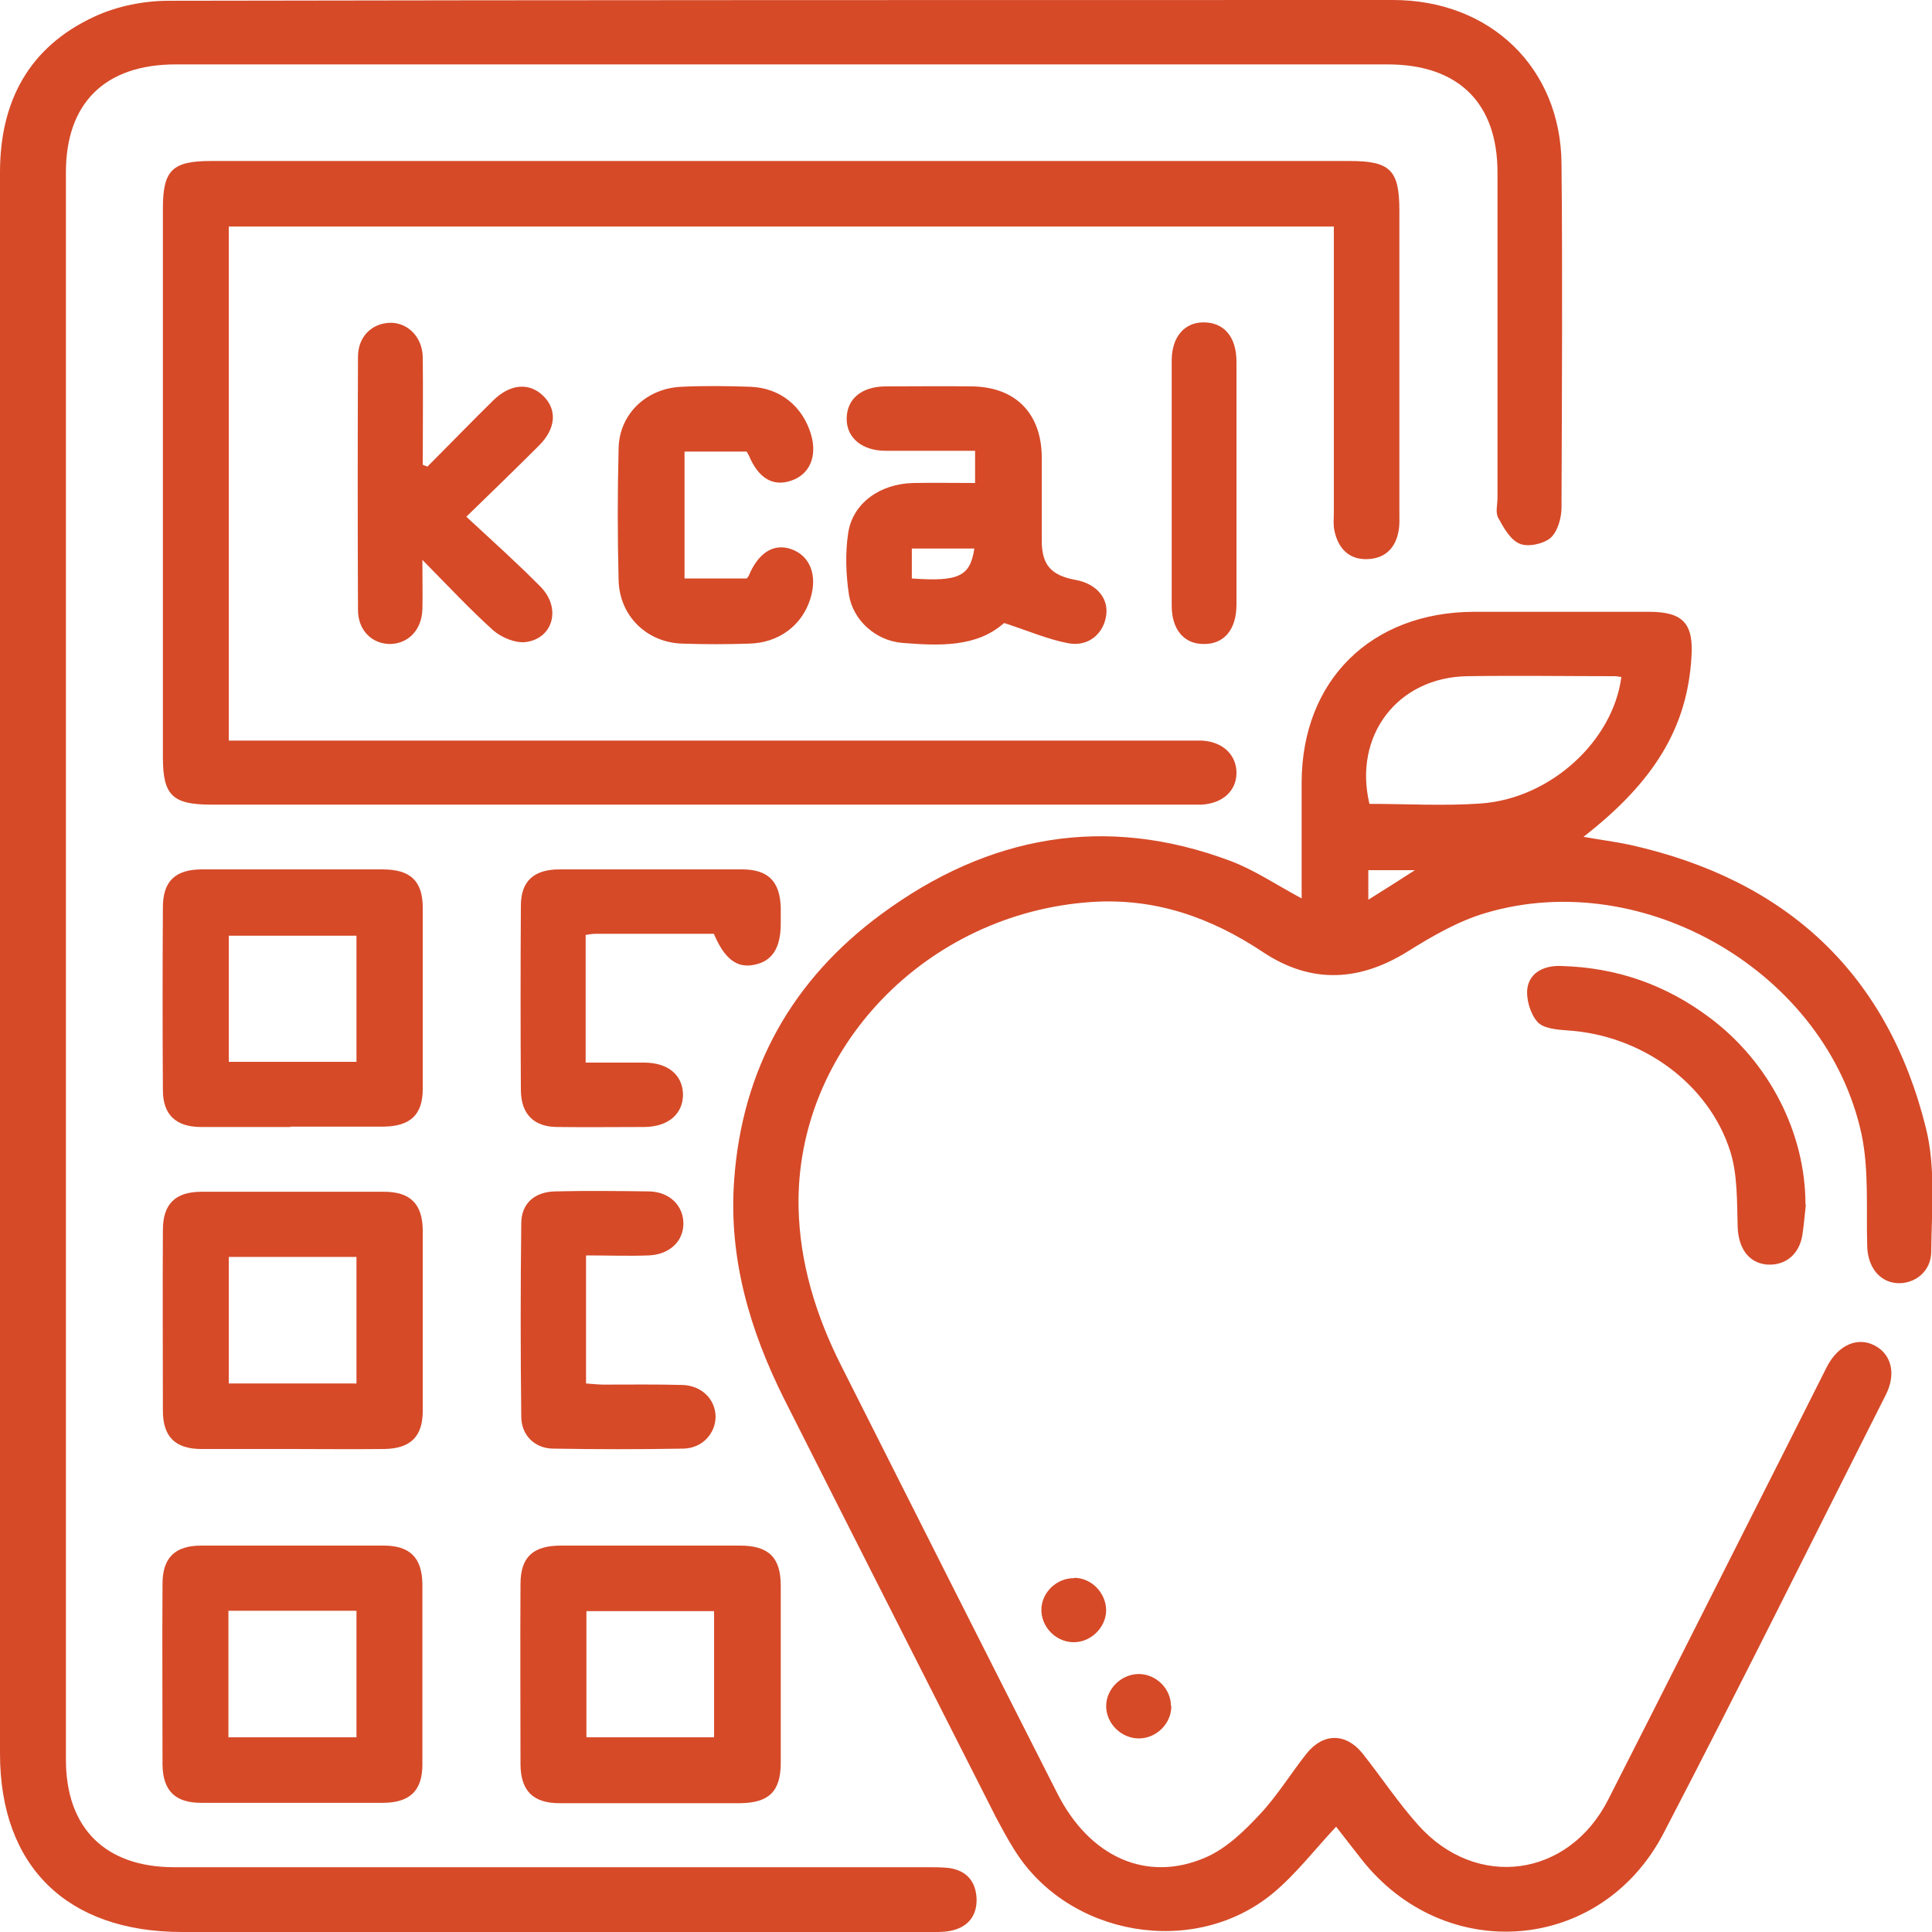
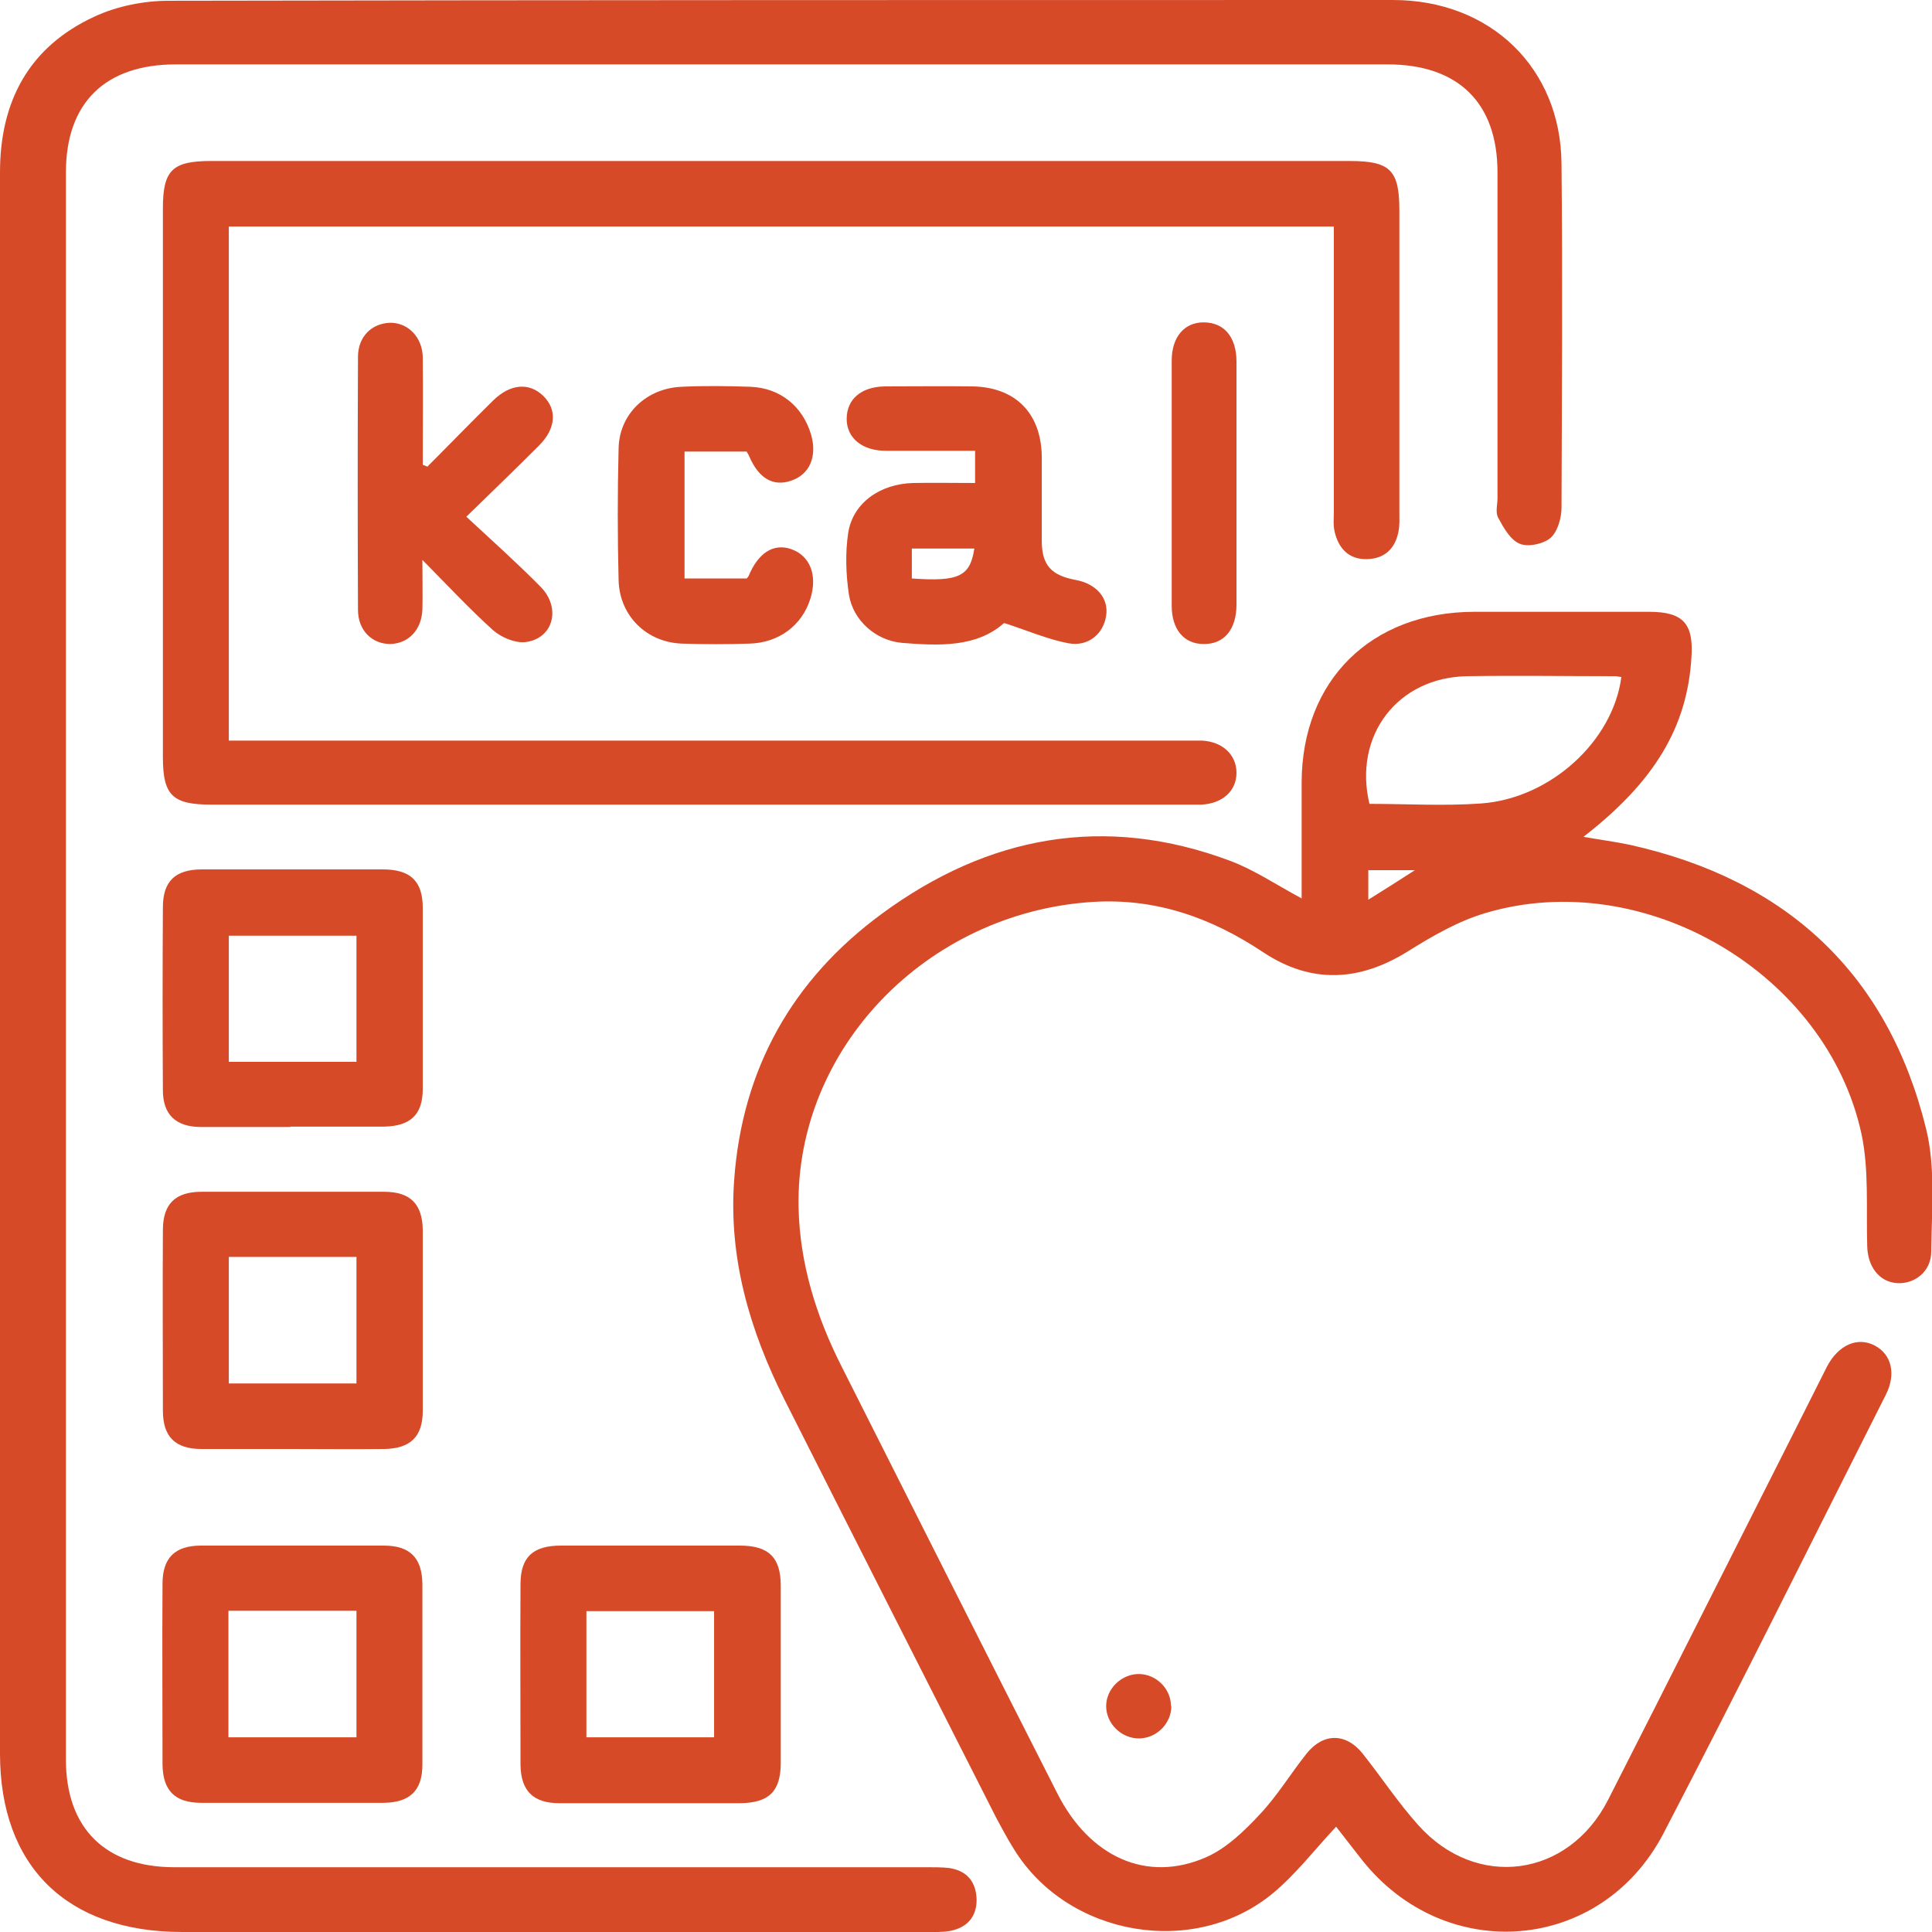
<svg xmlns="http://www.w3.org/2000/svg" id="Camada_1" data-name="Camada 1" viewBox="0 0 51 51">
  <defs>
    <style>      .cls-1 {        fill: #d64a28;      }      .cls-2 {        clip-path: url(#clippath);      }      .cls-3 {        fill: none;      }    </style>
    <clipPath id="clippath">
      <rect class="cls-3" width="51" height="51" />
    </clipPath>
  </defs>
  <g class="cls-2">
    <g>
      <path class="cls-1" d="M0,25.47C0,18.5,0,11.52,0,4.55,0,2.68,.76,1.24,2.49,.44,3.09,.16,3.8,.02,4.46,.02,15.23,0,26,0,36.77,0c2.58,0,4.43,1.8,4.45,4.32,.03,3.03,.01,6.05,0,9.08,0,.27-.1,.63-.29,.8-.19,.16-.6,.25-.82,.15-.24-.1-.42-.42-.56-.68-.08-.14-.02-.35-.02-.52,0-2.87,0-5.74,0-8.6,0-1.83-1.03-2.85-2.9-2.85-10.66,0-21.33,0-31.99,0-1.87,0-2.9,1.02-2.9,2.85,0,13.97,0,27.93,0,41.9,0,1.81,1.04,2.84,2.86,2.84,6.62,0,13.24,0,19.86,0,.2,0,.4,0,.59,.02,.48,.07,.72,.37,.73,.84,0,.45-.25,.73-.69,.82-.21,.04-.43,.03-.64,.03-6.55,0-13.1,0-19.64,0C1.76,51,0,49.26,0,46.29V25.47h0Z" />
      <path class="cls-1" d="M34.36,23.72c0-1.06,0-2.06,0-3.07,.01-2.69,1.83-4.49,4.55-4.5,1.54,0,3.08,0,4.62,0,.9,0,1.18,.31,1.12,1.2-.11,1.84-.97,3.28-2.85,4.74,.45,.08,.84,.13,1.22,.21,4.14,.92,6.81,3.4,7.82,7.48,.26,1.04,.15,2.17,.14,3.26,0,.53-.45,.87-.92,.83-.46-.04-.76-.44-.77-.98-.03-.98,.05-2-.15-2.95-.92-4.26-5.74-7.08-9.92-5.84-.72,.21-1.41,.61-2.05,1.01-1.28,.8-2.55,.87-3.82,.03-1.38-.92-2.85-1.44-4.53-1.33-4.36,.29-7.82,3.87-7.74,8.06,.03,1.47,.46,2.86,1.12,4.17,1.9,3.77,3.8,7.54,5.71,11.3,.85,1.68,2.36,2.37,3.92,1.69,.55-.24,1.02-.7,1.43-1.14,.46-.49,.81-1.07,1.23-1.6,.44-.55,1.04-.55,1.48,0,.5,.63,.94,1.3,1.47,1.89,1.53,1.71,3.96,1.39,5.01-.67,1.65-3.24,3.28-6.49,4.92-9.73,.29-.57,.57-1.14,.86-1.71,.3-.57,.81-.79,1.26-.55,.44,.23,.57,.75,.29,1.3-1.95,3.86-3.87,7.74-5.87,11.58-1.65,3.16-5.77,3.48-7.97,.68-.23-.29-.45-.58-.67-.86-.57,.61-1.06,1.25-1.66,1.75-2.08,1.73-5.42,1.15-6.84-1.15-.17-.27-.32-.55-.47-.83-1.87-3.69-3.74-7.37-5.6-11.06-.91-1.82-1.47-3.72-1.32-5.78,.21-2.93,1.53-5.29,3.9-7.03,2.8-2.06,5.89-2.64,9.21-1.39,.63,.24,1.19,.62,1.86,.98h0Zm8.44-5.85c-.05,0-.11-.02-.16-.02-1.3,0-2.6-.02-3.91,0-1.84,.03-3.01,1.57-2.58,3.37,.98,0,1.96,.06,2.94-.01,1.84-.13,3.49-1.65,3.71-3.34Zm-5.45,5.1h-1.23v.78c.42-.26,.78-.49,1.23-.78Z" />
      <path class="cls-1" d="M35.21,5.98H6.04v13.57H31.19c.18,0,.36,0,.54,0,.55,.03,.91,.38,.91,.85,0,.48-.37,.81-.92,.84-.14,0-.29,0-.43,0H5.57c-1.02,0-1.27-.25-1.27-1.25V5.5c0-1.01,.25-1.25,1.27-1.25h30.06c1.07,0,1.31,.24,1.31,1.31v7.97c0,.16,.01,.32-.02,.48-.08,.46-.36,.74-.84,.75-.48,.01-.75-.29-.85-.73-.04-.17-.02-.35-.02-.53V5.98h0Z" />
      <path class="cls-1" d="M7.67,29.75c-.79,0-1.57,0-2.36,0-.66,0-1.01-.32-1.01-.97-.01-1.61-.01-3.22,0-4.83,0-.69,.33-1,1.03-1,1.59,0,3.18,0,4.77,0,.74,0,1.06,.31,1.06,1.02,0,1.59,0,3.18,0,4.77,0,.69-.33,.99-1.03,1-.82,0-1.64,0-2.47,0h0Zm1.74-1.72v-3.33h-3.37v3.33h3.37Z" />
      <path class="cls-1" d="M7.68,38.25c-.79,0-1.57,0-2.36,0-.69,0-1.02-.32-1.02-1.01,0-1.59-.01-3.18,0-4.77,0-.69,.33-1.01,1.02-1.01,1.61,0,3.22,0,4.82,0,.69,0,1.01,.32,1.02,1.01,0,1.59,0,3.18,0,4.77,0,.69-.33,1-1.02,1.01-.82,.01-1.64,0-2.47,0h0Zm-1.64-1.73h3.37v-3.34h-3.37v3.34Z" />
      <path class="cls-1" d="M7.67,47.59c-.79,0-1.57,0-2.36,0-.69,0-1.01-.32-1.02-1.01,0-1.59-.01-3.18,0-4.77,0-.69,.33-1.01,1.02-1.01,1.61,0,3.22,0,4.82,0,.69,0,1.01,.32,1.02,1.01,0,1.59,0,3.18,0,4.77,0,.69-.33,1-1.02,1.01-.82,0-1.64,0-2.47,0h0Zm-1.64-1.73h3.38v-3.34h-3.38v3.34Z" />
      <path class="cls-1" d="M17.13,47.6c-.79,0-1.57,0-2.36,0-.69,0-1.02-.32-1.03-1.01,0-1.59-.01-3.18,0-4.77,0-.72,.33-1.02,1.07-1.02,1.57,0,3.14,0,4.72,0,.76,0,1.08,.31,1.08,1.06,0,1.56,0,3.11,0,4.67,0,.76-.31,1.06-1.07,1.07-.8,0-1.61,0-2.41,0h0Zm-1.65-1.74h3.37v-3.33h-3.37v3.33Z" />
      <path class="cls-1" d="M26.5,16.45c-.72,.64-1.71,.6-2.69,.52-.69-.06-1.29-.59-1.4-1.27-.08-.53-.1-1.1-.02-1.63,.12-.79,.84-1.3,1.72-1.32,.53-.01,1.07,0,1.63,0v-.85c-.8,0-1.58,0-2.36,0-.62,0-1.03-.34-1.03-.84,0-.52,.38-.85,1.01-.86,.77,0,1.54-.01,2.31,0,1.13,.02,1.81,.7,1.83,1.84,0,.74,0,1.49,0,2.23,0,.65,.25,.92,.9,1.04,.54,.1,.87,.48,.8,.94-.07,.48-.47,.83-1,.73-.53-.1-1.04-.32-1.68-.53Zm-2.43-1.18c1.25,.09,1.54-.06,1.65-.79h-1.65v.79Z" />
      <path class="cls-1" d="M11.29,12.31c.58-.58,1.15-1.17,1.73-1.74,.45-.44,.95-.48,1.32-.12,.37,.36,.34,.86-.11,1.31-.6,.6-1.21,1.19-1.92,1.88,.69,.64,1.35,1.23,1.97,1.86,.54,.56,.32,1.36-.41,1.45-.27,.03-.63-.12-.85-.31-.61-.55-1.18-1.16-1.87-1.86,0,.55,.01,.93,0,1.31-.02,.54-.37,.9-.85,.91-.48,0-.85-.36-.85-.9-.01-2.23-.01-4.46,0-6.68,0-.54,.37-.89,.86-.9,.46,0,.84,.38,.85,.91,.01,.95,0,1.9,0,2.84l.13,.05h0Z" />
-       <path class="cls-1" d="M18.85,24.65h-3.13c-.07,0-.14,.01-.26,.03v3.37c.52,0,1.03,0,1.54,0,.64,0,1.02,.33,1.03,.84,0,.51-.38,.85-1.01,.86-.77,0-1.54,.01-2.3,0-.62,0-.96-.33-.97-.96-.01-1.63-.01-3.25,0-4.88,0-.65,.34-.96,1.02-.96,1.61,0,3.22,0,4.82,0,.69,0,1,.32,1.02,1.01,0,.14,0,.28,0,.42,0,.65-.23,1-.71,1.09-.45,.09-.78-.16-1.06-.83h0Z" />
      <path class="cls-1" d="M19.71,11.92h-1.64v3.35h1.64s.03-.03,.05-.06c.25-.61,.65-.87,1.11-.72,.51,.17,.72,.69,.52,1.32-.22,.7-.83,1.16-1.61,1.18-.59,.02-1.18,.02-1.77,0-.94-.03-1.65-.73-1.68-1.66-.03-1.17-.03-2.33,0-3.5,.02-.9,.73-1.58,1.66-1.62,.61-.03,1.22-.02,1.82,0,.79,.03,1.38,.52,1.6,1.26,.17,.58-.04,1.06-.53,1.22-.47,.16-.85-.06-1.1-.64-.02-.05-.05-.09-.07-.13h0Z" />
-       <path class="cls-1" d="M15.47,33.15v3.37c.16,.01,.31,.03,.46,.03,.7,0,1.39-.01,2.09,.01,.51,.02,.86,.38,.87,.83,0,.45-.35,.84-.85,.85-1.14,.02-2.29,.02-3.43,0-.49,0-.85-.35-.85-.85-.02-1.7-.02-3.39,0-5.09,0-.54,.36-.84,.9-.85,.82-.02,1.64-.01,2.47,0,.55,.01,.91,.38,.91,.85,0,.47-.37,.82-.92,.84-.53,.02-1.06,0-1.64,0h0Z" />
-       <path class="cls-1" d="M47.67,31.8c-.03,.26-.05,.53-.09,.79-.08,.53-.46,.83-.95,.79-.48-.05-.74-.44-.76-.99-.02-.66,0-1.36-.19-1.98-.57-1.82-2.36-3.09-4.31-3.21-.27-.02-.64-.05-.79-.23-.19-.22-.3-.61-.26-.89,.07-.43,.47-.6,.9-.58,1.45,.04,2.75,.49,3.92,1.37,1.56,1.17,2.52,3.03,2.52,4.93h0Z" />
      <path class="cls-1" d="M32.64,12.78c0,1.06,0,2.12,0,3.18,0,.66-.33,1.05-.87,1.04-.52,0-.84-.39-.84-1.01,0-2.16,0-4.31,0-6.47,0-.62,.33-1.01,.84-1.01,.54,0,.87,.38,.87,1.04,0,1.08,0,2.16,0,3.23h0Z" />
-       <path class="cls-1" d="M28.35,41.65c.46,0,.84,.39,.85,.85,0,.47-.42,.87-.89,.85-.46-.02-.83-.42-.82-.87,.01-.45,.41-.83,.87-.82Z" />
      <path class="cls-1" d="M30.92,45.04c0,.45-.38,.84-.84,.85-.48,.01-.89-.4-.88-.87,.01-.45,.41-.83,.86-.83,.46,0,.85,.39,.85,.84h0Z" />
    </g>
  </g>
</svg>